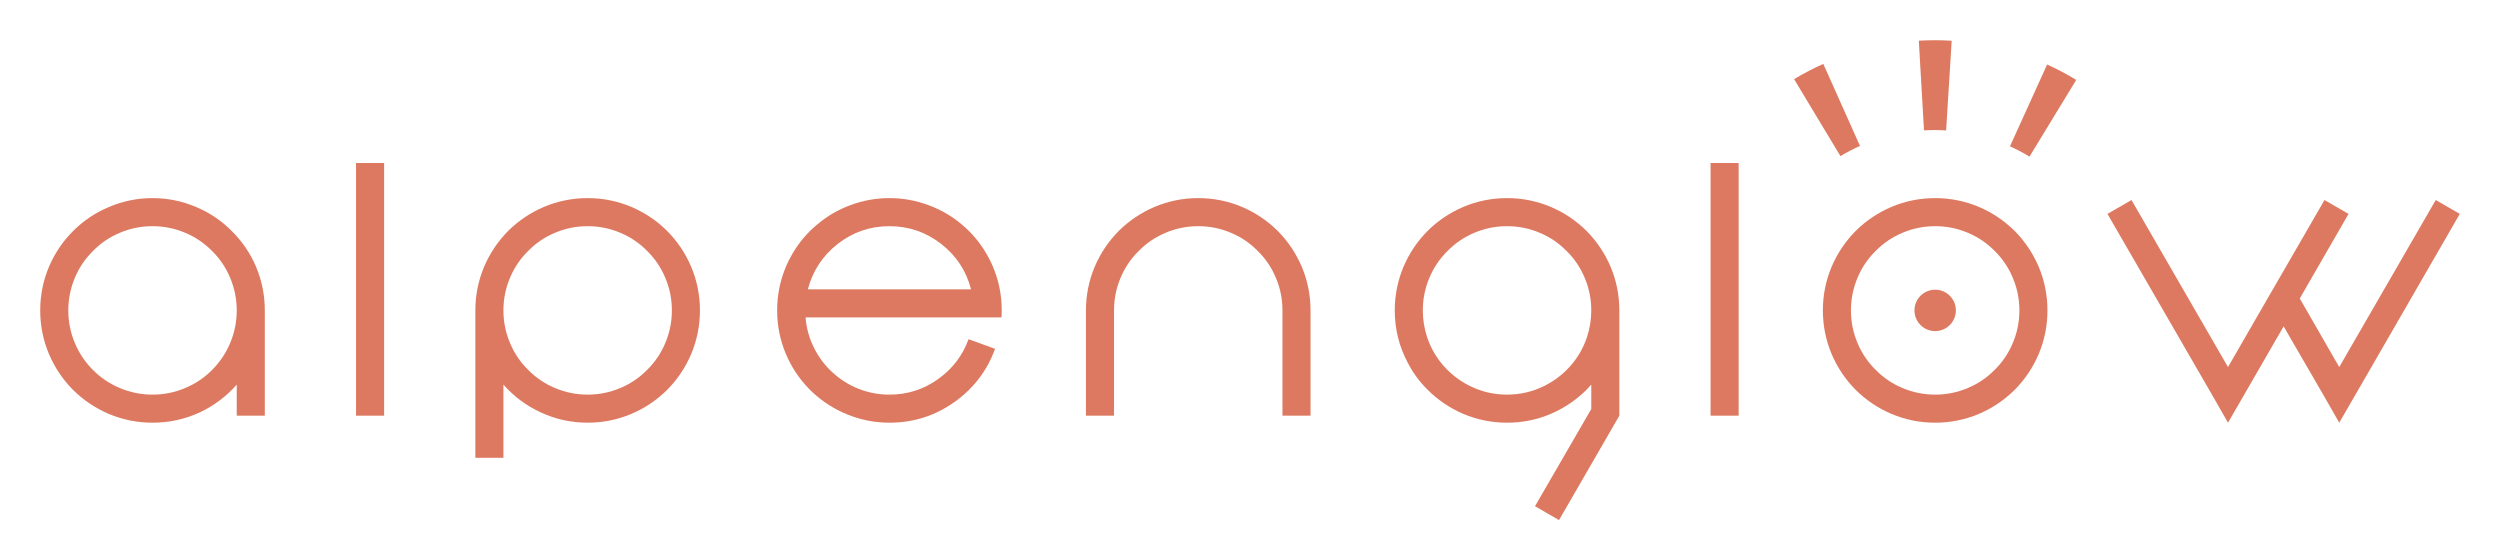
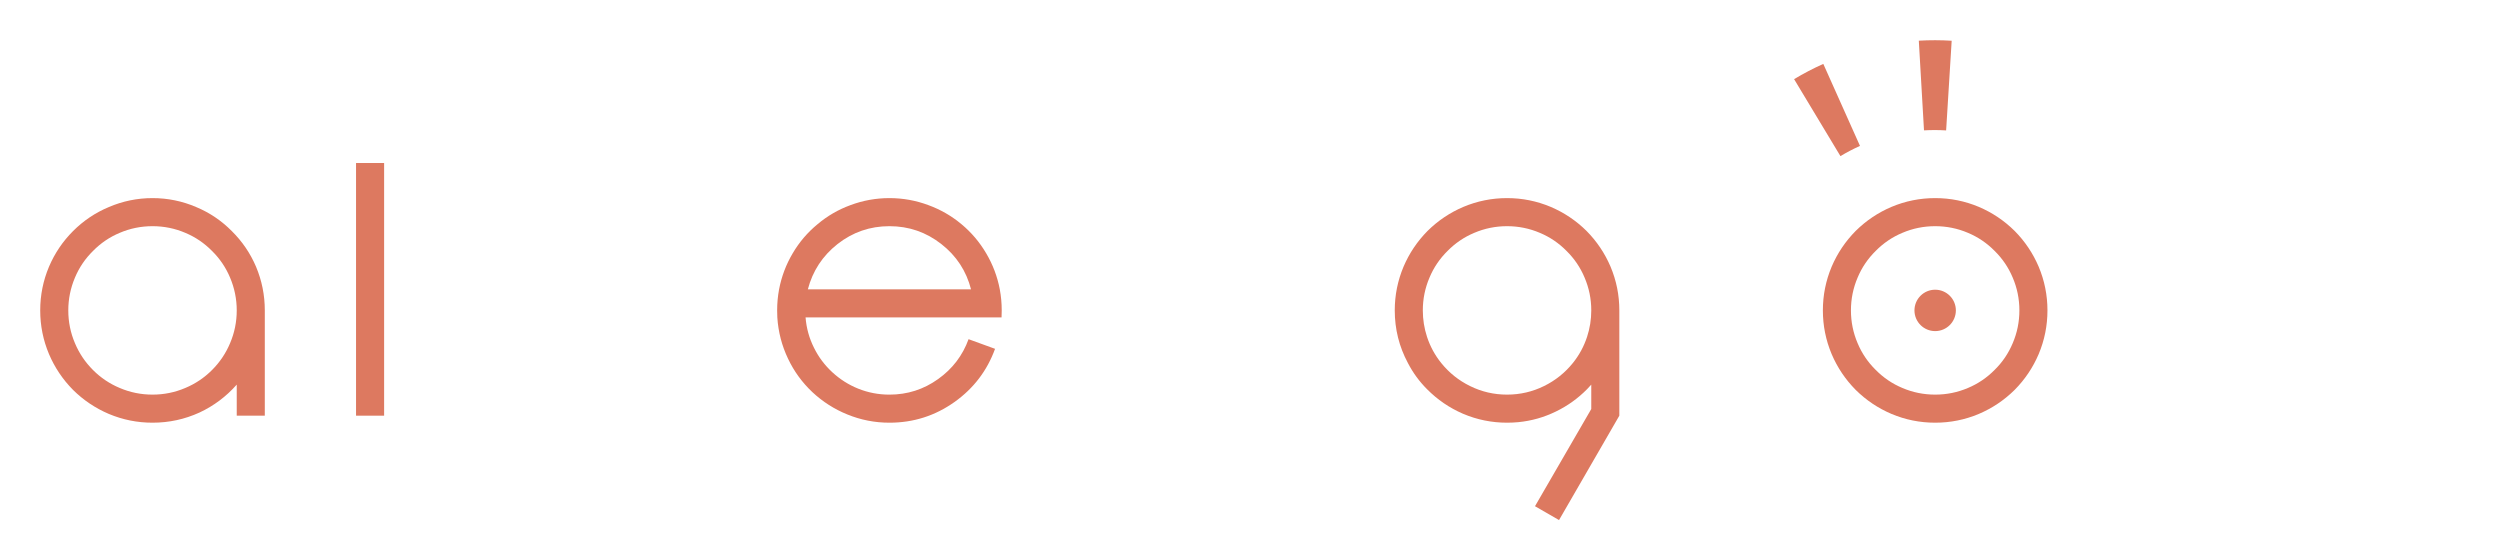
<svg xmlns="http://www.w3.org/2000/svg" width="880.992pt" height="197.446pt" viewBox="0 0 880.992 197.446" version="1.1">
  <g id="surface1">
    <path style=" stroke:none;fill-rule:nonzero;fill:rgb(86.699%,47.499%,37.599%);fill-opacity:1;" d="M 81.074 120.945 C 79.59 124.492 77.469 127.645 74.707 130.406 C 71.984 133.129 68.852 135.23 65.309 136.715 C 61.637 138.281 57.785 139.062 53.746 139.062 C 49.707 139.062 45.852 138.281 42.184 136.715 C 38.637 135.23 35.504 133.129 32.785 130.406 C 30.023 127.645 27.898 124.492 26.414 120.945 C 24.848 117.277 24.066 113.426 24.066 109.383 C 24.066 105.387 24.848 101.531 26.414 97.824 C 27.898 94.277 30.023 91.145 32.785 88.426 C 35.504 85.664 38.637 83.539 42.184 82.055 C 45.852 80.488 49.707 79.707 53.746 79.707 C 57.785 79.707 61.637 80.488 65.309 82.055 C 68.852 83.539 71.984 85.664 74.707 88.426 C 77.469 91.145 79.59 94.277 81.074 97.824 C 82.641 101.531 83.426 105.387 83.426 109.383 C 83.426 113.426 82.641 117.277 81.074 120.945 M 81.691 81.438 C 78.062 77.77 73.879 74.945 69.141 72.969 C 64.234 70.863 59.102 69.812 53.746 69.812 C 48.387 69.812 43.254 70.863 38.348 72.969 C 33.609 74.945 29.402 77.77 25.734 81.438 C 22.109 85.066 19.285 89.25 17.266 93.988 C 15.203 98.895 14.172 104.027 14.172 109.383 C 14.172 114.742 15.203 119.879 17.266 124.781 C 19.285 129.52 22.109 133.727 25.734 137.395 C 29.402 141.023 33.609 143.844 38.348 145.863 C 43.254 147.926 48.387 148.957 53.746 148.957 C 59.559 148.957 65.082 147.762 70.316 145.371 C 75.344 143.02 79.715 139.742 83.426 135.539 L 83.426 146.484 L 93.316 146.484 L 93.316 109.383 C 93.316 104.027 92.285 98.895 90.227 93.988 C 88.207 89.25 85.359 85.066 81.691 81.438 " />
    <path style=" stroke:none;fill-rule:nonzero;fill:rgb(86.699%,47.499%,37.599%);fill-opacity:1;" d="M 125.469 146.484 L 135.363 146.484 L 135.363 57.445 L 125.469 57.445 Z M 125.469 146.484 " />
-     <path style=" stroke:none;fill-rule:nonzero;fill:rgb(86.699%,47.499%,37.599%);fill-opacity:1;" d="M 234.414 120.945 C 232.93 124.492 230.809 127.625 228.047 130.344 C 225.324 133.105 222.191 135.23 218.648 136.715 C 214.977 138.281 211.125 139.062 207.086 139.062 C 203.047 139.062 199.191 138.281 195.523 136.715 C 191.977 135.23 188.844 133.105 186.125 130.344 C 183.363 127.625 181.238 124.492 179.758 120.945 C 178.188 117.277 177.406 113.426 177.406 109.383 C 177.406 105.344 178.188 101.492 179.758 97.824 C 181.238 94.277 183.363 91.145 186.125 88.426 C 188.844 85.664 191.977 83.539 195.523 82.055 C 199.191 80.488 203.047 79.707 207.086 79.707 C 211.125 79.707 214.977 80.488 218.648 82.055 C 222.191 83.539 225.324 85.664 228.047 88.426 C 230.809 91.145 232.93 94.277 234.414 97.824 C 235.98 101.492 236.766 105.344 236.766 109.383 C 236.766 113.426 235.98 117.277 234.414 120.945 M 235.094 81.375 C 231.426 77.75 227.223 74.926 222.48 72.906 C 217.574 70.844 212.441 69.812 207.086 69.812 C 201.727 69.812 196.594 70.844 191.688 72.906 C 186.949 74.926 182.742 77.75 179.074 81.375 C 175.449 85.047 172.625 89.25 170.605 93.988 C 168.543 98.895 167.516 104.027 167.516 109.383 L 167.516 161.324 L 177.406 161.324 L 177.406 135.539 C 181.117 139.742 185.484 143 190.516 145.309 C 195.75 147.738 201.273 148.957 207.086 148.957 C 212.441 148.957 217.574 147.926 222.48 145.863 C 227.223 143.844 231.426 141.023 235.094 137.395 C 238.723 133.727 241.547 129.52 243.566 124.781 C 245.625 119.879 246.656 114.742 246.656 109.383 C 246.656 104.027 245.625 98.895 243.566 93.988 C 241.547 89.25 238.723 85.047 235.094 81.375 " />
    <path style=" stroke:none;fill-rule:nonzero;fill:rgb(86.699%,47.499%,37.599%);fill-opacity:1;" d="M 284.684 101.965 C 286.371 95.496 289.855 90.176 295.133 86.012 C 300.492 81.809 306.59 79.707 313.434 79.707 C 320.277 79.707 326.375 81.809 331.734 86.012 C 337.055 90.176 340.535 95.496 342.188 101.965 Z M 347.504 89.227 C 345.195 85.312 342.309 81.91 338.848 79.027 C 335.344 76.098 331.449 73.852 327.16 72.285 C 322.75 70.637 318.172 69.812 313.434 69.812 C 308.695 69.812 304.117 70.637 299.707 72.285 C 295.418 73.852 291.547 76.098 288.082 79.027 C 284.578 81.91 281.672 85.312 279.367 89.227 C 277.016 93.184 275.41 97.43 274.543 101.965 C 274.09 104.398 273.863 106.871 273.863 109.383 C 273.863 110.168 273.883 110.992 273.926 111.859 C 274.254 116.969 275.512 121.812 277.695 126.387 C 279.797 130.84 282.664 134.777 286.289 138.199 C 289.918 141.578 294.02 144.195 298.594 146.051 C 303.336 147.988 308.281 148.957 313.434 148.957 C 321.883 148.957 329.531 146.523 336.371 141.66 C 343.09 136.879 347.852 130.633 350.656 122.926 L 341.32 119.527 C 339.219 125.297 335.652 129.973 330.621 133.559 C 325.512 137.23 319.781 139.066 313.434 139.066 C 309.602 139.066 305.93 138.363 302.43 136.961 C 299.047 135.602 295.996 133.664 293.277 131.152 C 290.598 128.676 288.453 125.812 286.848 122.555 C 285.156 119.176 284.168 115.609 283.879 111.859 L 352.945 111.859 C 352.984 110.992 353.004 110.168 353.004 109.383 C 353.004 106.871 352.777 104.398 352.324 101.965 C 351.461 97.43 349.852 93.184 347.504 89.227 " />
-     <path style=" stroke:none;fill-rule:nonzero;fill:rgb(86.699%,47.499%,37.599%);fill-opacity:1;" d="M 450.266 81.375 C 446.598 77.75 442.391 74.926 437.652 72.906 C 432.746 70.844 427.613 69.812 422.254 69.812 C 416.898 69.812 411.766 70.844 406.859 72.906 C 402.121 74.926 397.914 77.75 394.246 81.375 C 390.621 85.043 387.793 89.25 385.777 93.988 C 383.715 98.895 382.684 104.027 382.684 109.383 L 382.684 146.484 L 392.578 146.484 L 392.578 109.383 C 392.578 105.344 393.359 101.492 394.926 97.824 C 396.41 94.277 398.535 91.145 401.297 88.426 C 404.016 85.664 407.148 83.539 410.695 82.055 C 414.363 80.488 418.215 79.707 422.254 79.707 C 426.297 79.707 430.148 80.488 433.82 82.055 C 437.363 83.539 440.496 85.664 443.215 88.426 C 445.977 91.145 448.102 94.277 449.586 97.824 C 451.152 101.492 451.934 105.344 451.934 109.383 L 451.934 146.484 L 461.828 146.484 L 461.828 109.383 C 461.828 104.027 460.797 98.895 458.738 93.988 C 456.715 89.25 453.891 85.043 450.266 81.375 " />
    <path style=" stroke:none;fill-rule:nonzero;fill:rgb(86.699%,47.499%,37.599%);fill-opacity:1;" d="M 559.273 118.723 C 558.16 122.102 556.492 125.172 554.266 127.934 C 551.461 131.398 548.082 134.098 544.125 136.035 C 540.043 138.055 535.695 139.062 531.078 139.062 C 526.461 139.062 522.113 138.055 518.031 136.035 C 514.074 134.098 510.695 131.398 507.891 127.934 C 505.664 125.172 503.996 122.102 502.883 118.723 C 501.895 115.711 501.398 112.602 501.398 109.383 C 501.398 105.344 502.184 101.492 503.75 97.824 C 505.234 94.277 507.355 91.145 510.117 88.426 C 512.84 85.664 515.969 83.539 519.516 82.055 C 523.184 80.492 527.039 79.707 531.078 79.707 C 535.117 79.707 538.973 80.492 542.641 82.055 C 546.184 83.539 549.32 85.664 552.039 88.426 C 554.801 91.145 556.922 94.277 558.406 97.824 C 559.973 101.492 560.758 105.344 560.758 109.383 C 560.758 112.602 560.262 115.711 559.273 118.723 M 559.086 81.375 C 555.418 77.75 551.215 74.926 546.473 72.906 C 541.57 70.844 536.438 69.812 531.078 69.812 C 525.719 69.812 520.586 70.844 515.684 72.906 C 510.941 74.926 506.738 77.75 503.07 81.375 C 499.441 85.047 496.617 89.25 494.598 93.988 C 492.539 98.895 491.508 104.027 491.508 109.383 C 491.508 115.98 493.051 122.164 496.145 127.934 C 497.914 131.355 500.164 134.426 502.883 137.148 C 506.551 140.855 510.777 143.742 515.559 145.805 C 520.504 147.906 525.676 148.957 531.078 148.957 C 532.398 148.957 533.715 148.895 535.035 148.77 C 539.691 148.32 544.125 147.059 548.328 145 C 552.41 143.02 556.059 140.406 559.273 137.148 C 559.809 136.613 560.301 136.078 560.758 135.539 L 560.758 144.137 L 540.926 178.387 L 549.395 183.273 L 570.648 146.484 L 570.648 109.383 C 570.648 104.027 569.621 98.895 567.559 93.988 C 565.539 89.25 562.715 85.047 559.086 81.375 " />
-     <path style=" stroke:none;fill-rule:nonzero;fill:rgb(86.699%,47.499%,37.599%);fill-opacity:1;" d="M 602.801 146.484 L 612.695 146.484 L 612.695 57.445 L 602.801 57.445 Z M 602.801 146.484 " />
    <path style=" stroke:none;fill-rule:nonzero;fill:rgb(86.699%,47.499%,37.599%);fill-opacity:1;" d="M 709.273 120.945 C 707.789 124.492 705.668 127.625 702.906 130.344 C 700.184 133.105 697.051 135.23 693.508 136.715 C 689.84 138.281 685.984 139.062 681.945 139.062 C 677.906 139.062 674.051 138.281 670.383 136.715 C 666.836 135.23 663.707 133.105 660.984 130.344 C 658.223 127.625 656.102 124.492 654.617 120.945 C 653.051 117.277 652.266 113.426 652.266 109.383 C 652.266 105.344 653.051 101.492 654.617 97.824 C 656.102 94.277 658.223 91.145 660.984 88.426 C 663.707 85.664 666.836 83.539 670.383 82.055 C 674.051 80.488 677.906 79.707 681.945 79.707 C 685.984 79.707 689.84 80.488 693.508 82.055 C 697.051 83.539 700.184 85.664 702.906 88.426 C 705.668 91.145 707.789 94.277 709.273 97.824 C 710.84 101.492 711.625 105.344 711.625 109.383 C 711.625 113.426 710.84 117.277 709.273 120.945 M 709.953 81.375 C 706.285 77.75 702.082 74.926 697.34 72.906 C 692.434 70.844 687.305 69.812 681.945 69.812 C 676.586 69.812 671.453 70.844 666.551 72.906 C 661.809 74.926 657.605 77.75 653.938 81.375 C 650.309 85.047 647.484 89.25 645.465 93.988 C 643.406 98.895 642.375 104.027 642.375 109.383 C 642.375 114.742 643.406 119.879 645.465 124.781 C 647.484 129.52 650.309 133.727 653.938 137.395 C 657.605 141.023 661.809 143.844 666.551 145.863 C 671.453 147.926 676.586 148.957 681.945 148.957 C 687.305 148.957 692.434 147.926 697.34 145.863 C 702.082 143.844 706.285 141.023 709.953 137.395 C 713.582 133.727 716.406 129.52 718.426 124.781 C 720.484 119.879 721.516 114.742 721.516 109.383 C 721.516 104.027 720.484 98.895 718.426 93.988 C 716.406 89.25 713.582 85.047 709.953 81.375 " />
-     <path style=" stroke:none;fill-rule:nonzero;fill:rgb(86.699%,47.499%,37.599%);fill-opacity:1;" d="M 858.348 70.492 L 824.34 129.355 L 810.43 105.184 L 827.617 75.379 L 819.148 70.492 L 804.742 95.41 L 799.051 105.242 L 785.141 129.355 L 751.133 70.492 L 742.664 75.379 L 779.516 139.125 L 785.141 148.957 L 790.828 139.125 L 804.742 115.012 L 818.715 139.125 L 824.34 148.957 L 830.031 139.125 L 866.82 75.379 Z M 858.348 70.492 " />
    <path style=" stroke:none;fill-rule:nonzero;fill:rgb(86.699%,47.499%,37.599%);fill-opacity:1;" d="M 648.566 55.016 C 650.789 53.68 653.086 52.477 655.453 51.418 L 642.527 22.52 C 638.992 24.098 635.551 25.895 632.234 27.891 Z M 648.566 55.016 " />
    <path style=" stroke:none;fill-rule:nonzero;fill:rgb(86.699%,47.499%,37.599%);fill-opacity:1;" d="M 678.012 45.941 C 680.617 45.793 683.219 45.797 685.809 45.957 L 687.766 14.359 C 683.902 14.117 680.031 14.113 676.184 14.336 Z M 678.012 45.941 " />
-     <path style=" stroke:none;fill-rule:nonzero;fill:rgb(86.699%,47.499%,37.599%);fill-opacity:1;" d="M 708.309 51.559 C 710.668 52.629 712.965 53.844 715.184 55.195 L 731.656 28.16 C 728.352 26.145 724.926 24.332 721.402 22.73 Z M 708.309 51.559 " />
    <path style=" stroke:none;fill-rule:nonzero;fill:rgb(86.699%,47.499%,37.599%);fill-opacity:1;" d="M 689.242 109.383 C 689.242 113.414 685.973 116.68 681.945 116.68 C 677.918 116.68 674.648 113.414 674.648 109.383 C 674.648 105.355 677.918 102.09 681.945 102.09 C 685.973 102.09 689.242 105.355 689.242 109.383 " />
  </g>
</svg>